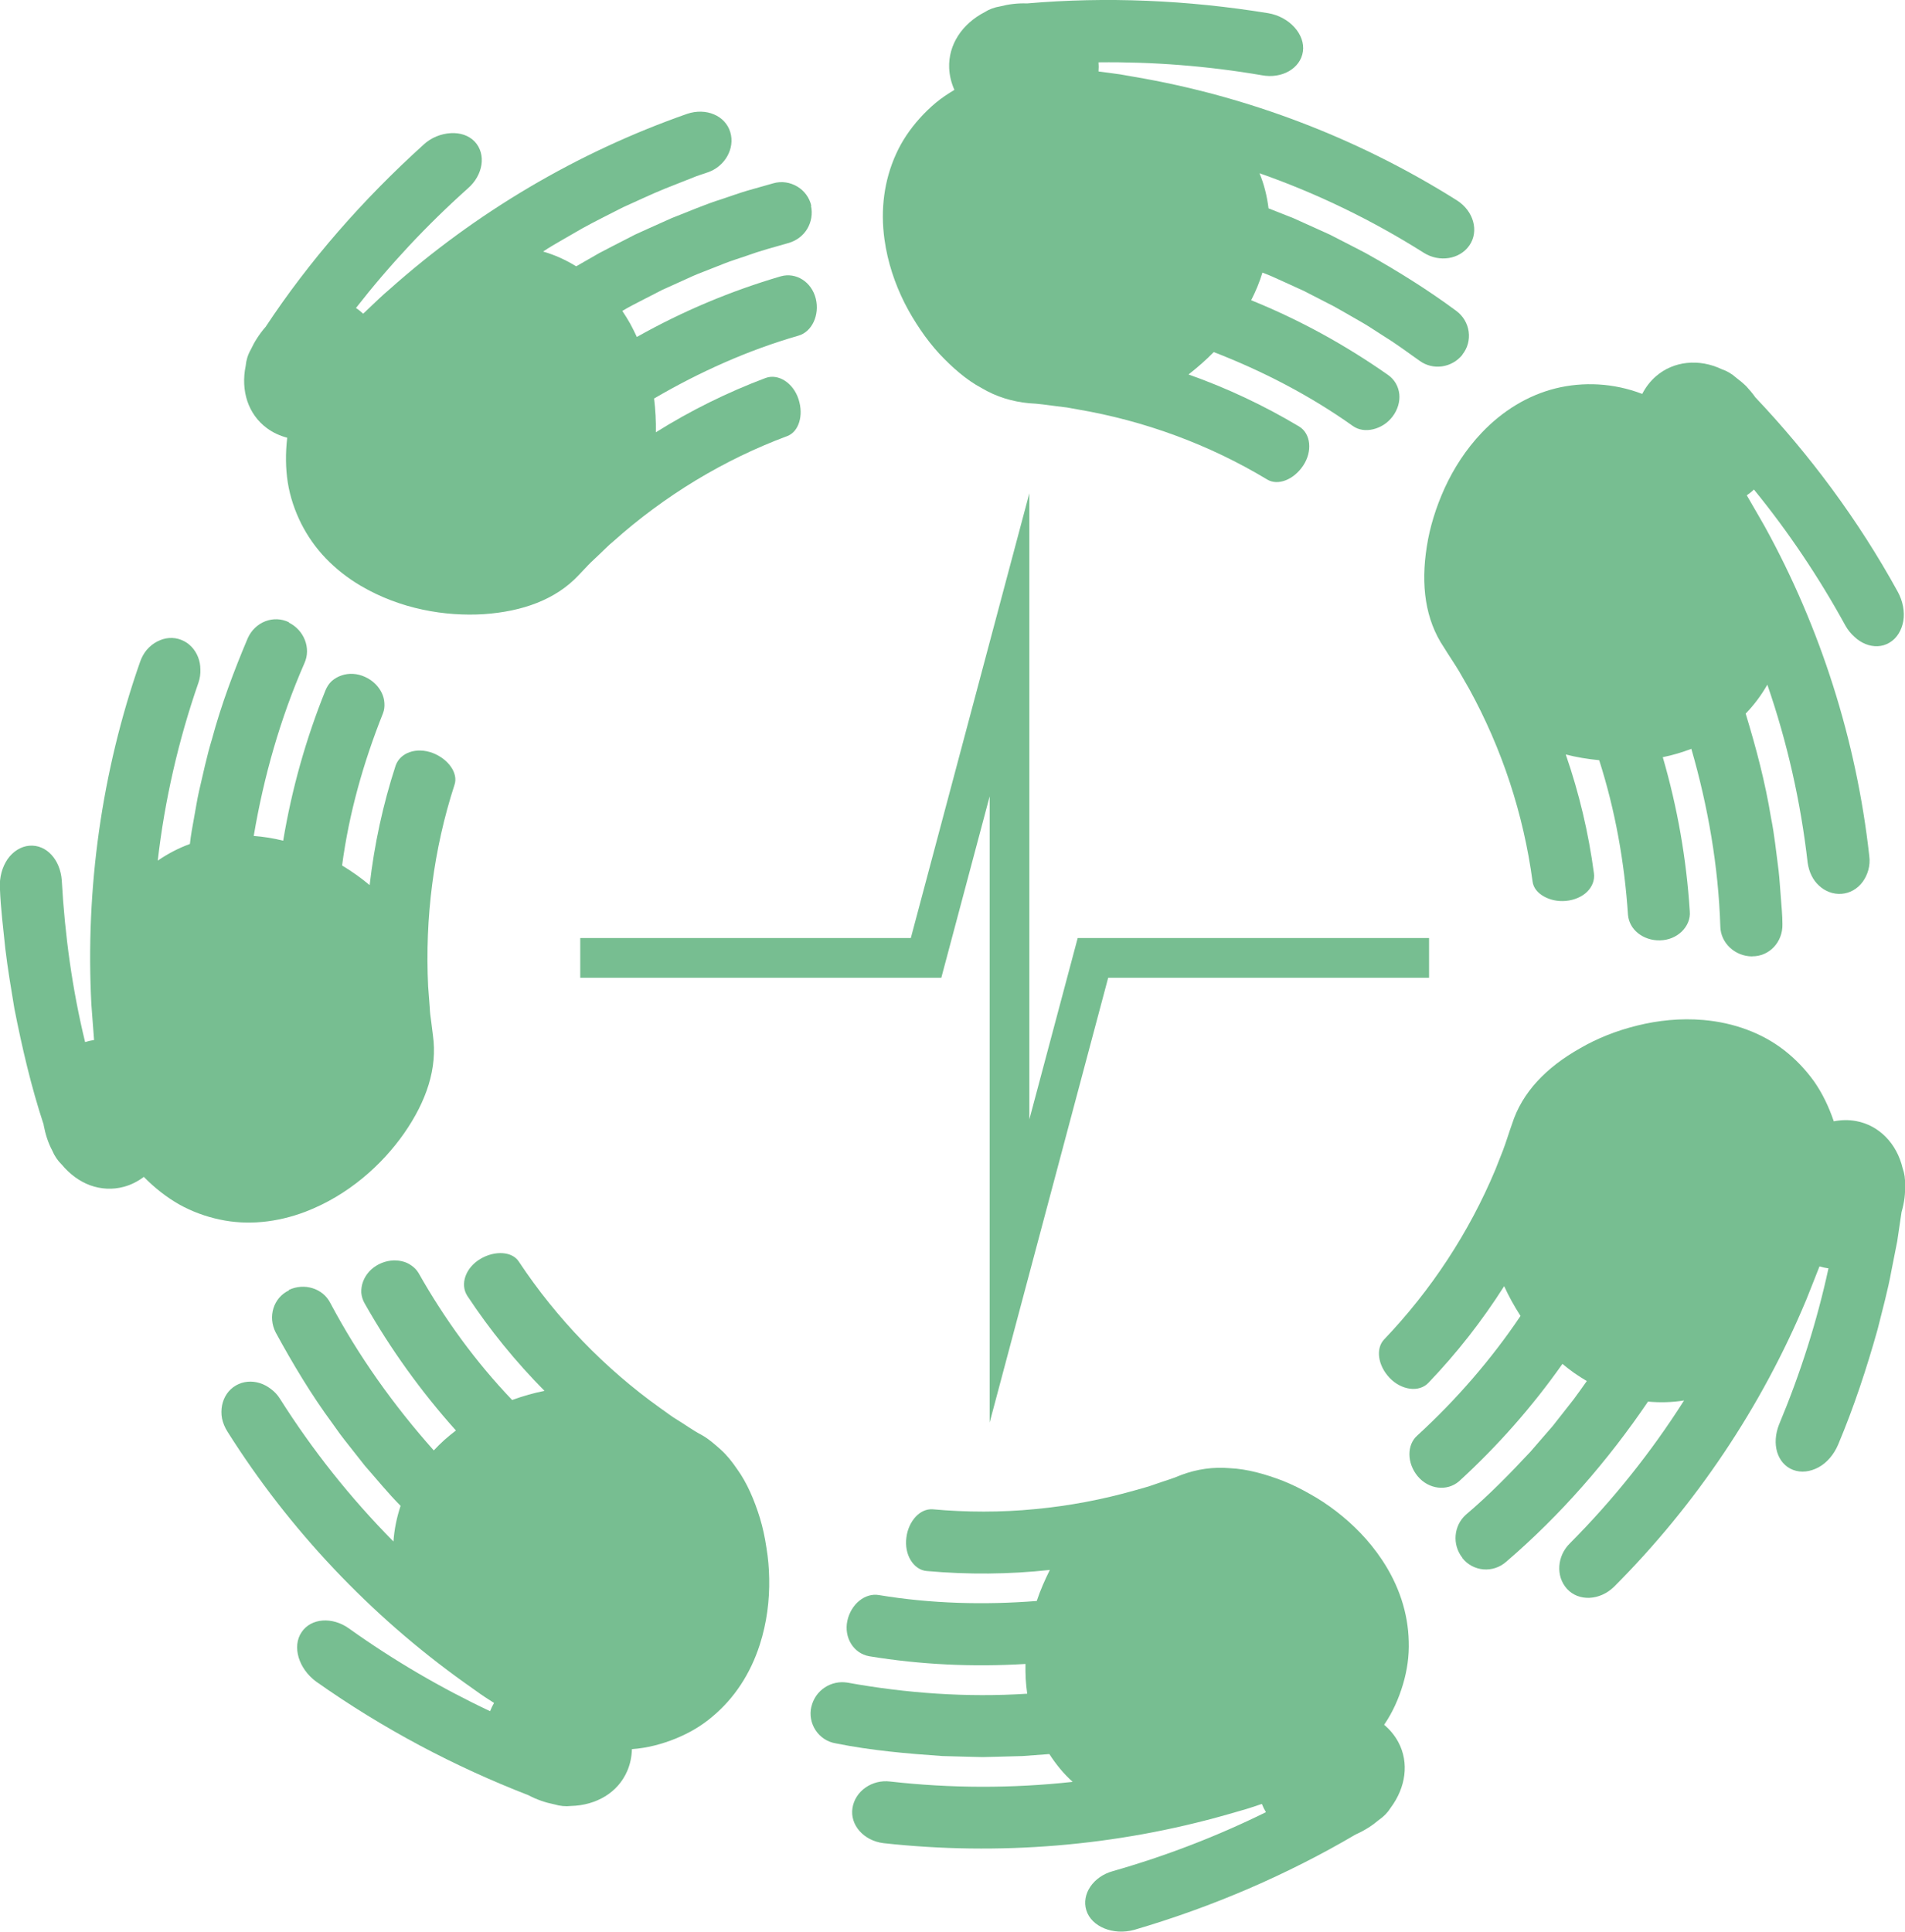
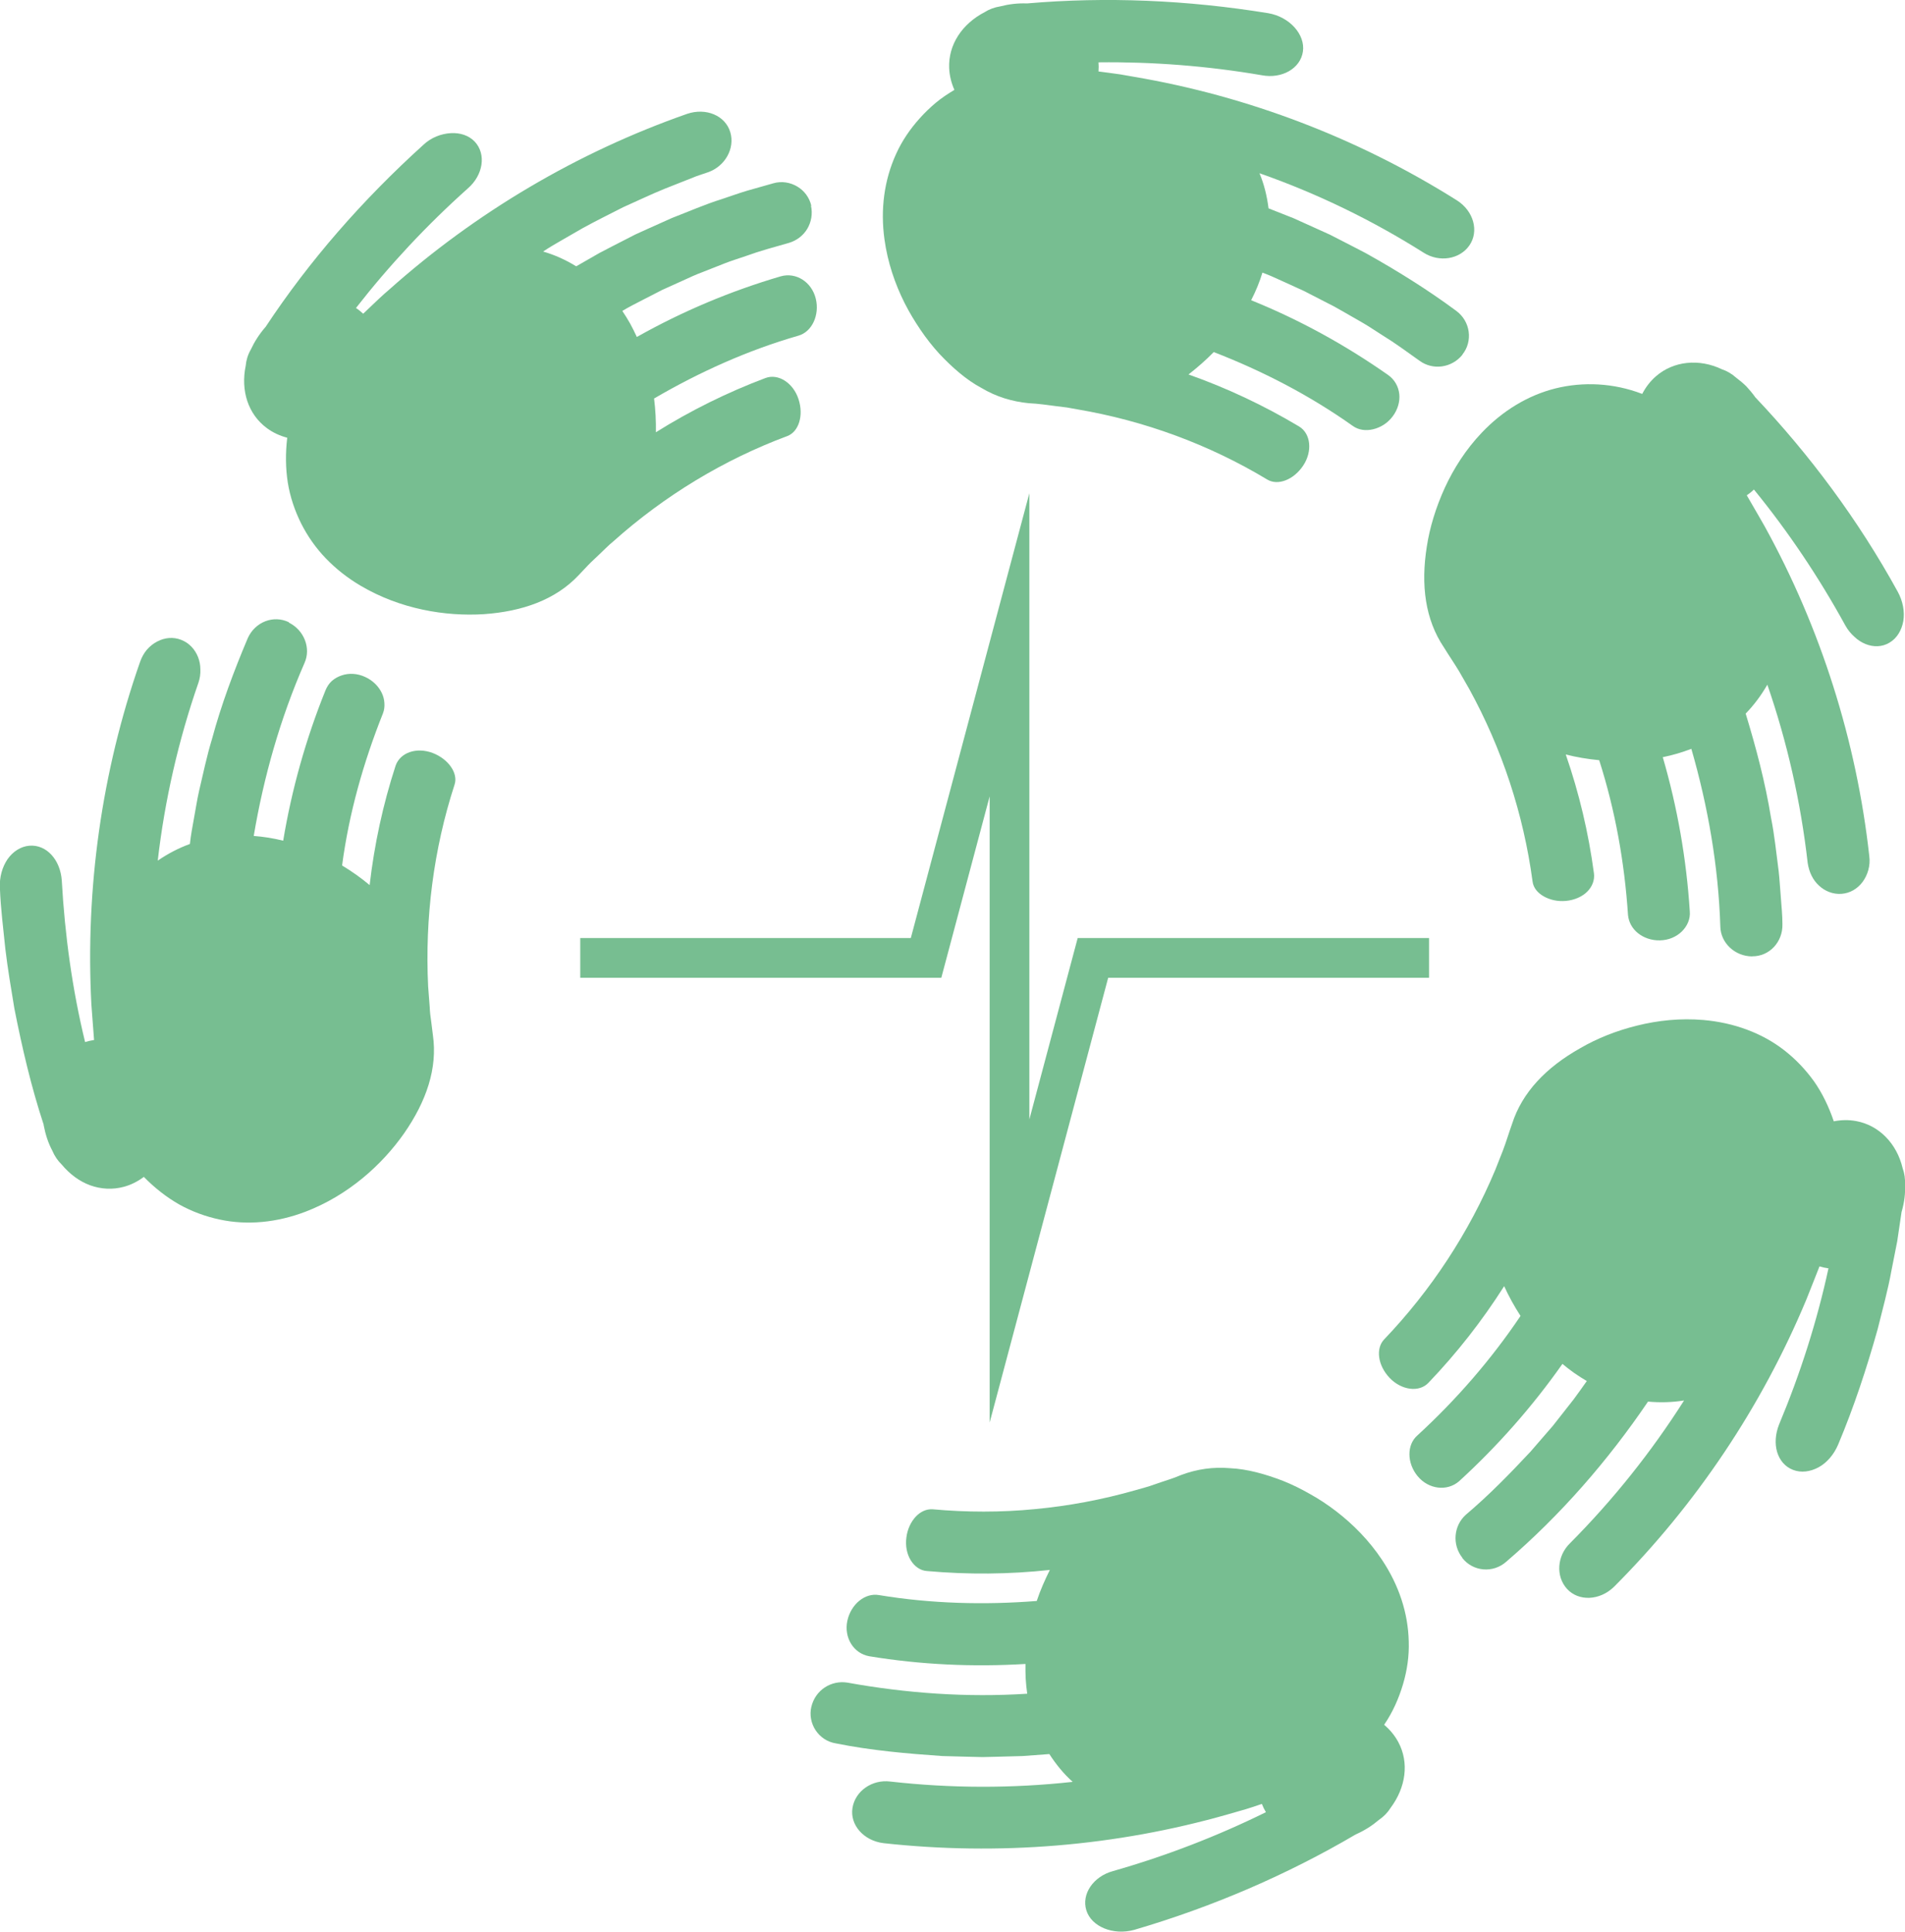
<svg xmlns="http://www.w3.org/2000/svg" id="_Слой_2" viewBox="0 0 239.96 243.28">
  <defs>
    <style>.cls-1{fill:none;stroke:#77be91;stroke-miterlimit:10;stroke-width:5px;}.cls-2{fill:#77be91;}</style>
  </defs>
  <g id="_Слой_1-2">
    <g>
      <path class="cls-2" d="M184.2,196.22c1.33,1.7,3.87,1.96,5.55,.45,6.83-5.86,12.79-12.71,17.84-20.15,1.5,.14,3.02,.1,4.54-.14-4.12,6.48-8.94,12.52-14.35,17.96-1.66,1.6-1.84,4.18-.39,5.77,1.45,1.59,4.11,1.49,5.91-.26,10.31-10.32,18.6-22.67,24.23-36.17l.64-1.61,1.02-2.58c.37,.11,.75,.2,1.13,.25-1.44,6.66-3.54,13.25-6.23,19.68-.47,1.2-.54,2.41-.24,3.44,.31,1.03,.99,1.87,2.01,2.26,1.01,.39,2.17,.24,3.22-.33,1.04-.57,1.92-1.59,2.46-2.86,2-4.75,3.6-9.63,4.97-14.51,.61-2.47,1.29-4.9,1.74-7.39l.73-3.7,.55-3.72,.02-.05c.32-1.13,.47-2.24,.41-3.33,.04-.76-.07-1.48-.3-2.11-.73-3.1-2.97-5.4-5.85-5.93-.96-.18-1.91-.15-2.82,.03-.63-1.85-1.44-3.54-2.5-5.05-1.09-1.51-2.36-2.83-3.77-3.92-2.81-2.18-6.36-3.46-10.14-3.79h0c-2.93-.25-5.73,.05-8.35,.7-2.65,.65-5.08,1.63-7.16,2.84-4.31,2.42-7.34,5.57-8.61,9.56-.4,1.11-.73,2.24-1.15,3.34l-.95,2.41c-3.3,7.89-8.09,15.19-14.04,21.41-1.04,1.14-.77,3.24,.72,4.81,1.48,1.56,3.74,1.88,4.92,.59,3.56-3.72,6.75-7.8,9.51-12.14,.57,1.26,1.26,2.51,2.06,3.75-3.7,5.5-8.09,10.55-12.98,15.04-1.36,1.17-1.35,3.48,.02,5.14,1.37,1.66,3.71,1.95,5.22,.64,4.86-4.44,9.23-9.4,13.02-14.78,.48,.4,.97,.78,1.49,1.15h0c.52,.36,1.05,.7,1.58,1.01-.55,.77-1.09,1.55-1.66,2.31l-1.76,2.24-.88,1.12-.93,1.07-1.86,2.15c-2.59,2.77-5.24,5.49-8.14,7.94-1.53,1.37-1.77,3.75-.44,5.44Z" />
      <path class="cls-2" d="M102.2,214.95c-.49,2.08,.88,4.27,3.11,4.62,4.42,.89,8.91,1.28,13.39,1.59l3.37,.09,1.69,.04,1.69-.04,3.37-.09,3.36-.25c.82,1.27,1.81,2.5,2.94,3.5-7.64,.84-15.35,.82-22.98-.04-2.29-.29-4.42,1.2-4.76,3.33-.34,2.13,1.41,4.12,3.9,4.43,14.49,1.59,29.28,.4,43.36-3.62l1.67-.48c.89-.24,1.77-.55,2.64-.84,.14,.36,.31,.71,.51,1.04-6.11,3.01-12.57,5.51-19.27,7.42-2.46,.67-3.99,2.88-3.35,4.94,.64,2.06,3.38,3.19,6.03,2.46,9.9-2.9,19.3-6.96,27.92-12.03l.05-.02c1.07-.48,2.02-1.09,2.84-1.79,.63-.43,1.13-.95,1.48-1.52,1.93-2.58,2.36-5.7,.98-8.28-.46-.86-1.08-1.59-1.79-2.19,1.09-1.58,1.86-3.36,2.38-5.11,.52-1.76,.78-3.55,.72-5.37-.08-3.62-1.25-7.11-3.36-10.28h0c-1.62-2.44-3.63-4.47-5.77-6.12-1.07-.82-2.17-1.55-3.29-2.17-1.12-.64-2.27-1.21-3.4-1.66-2.25-.87-4.53-1.5-6.65-1.6-2.17-.19-4.21,.11-6.19,.85-1.08,.47-2.22,.78-3.33,1.18-.81,.3-1.65,.51-2.48,.75-4.11,1.17-8.33,1.97-12.61,2.37-4.27,.42-8.64,.41-12.91,.02-.78-.04-1.52,.3-2.11,.93-.59,.63-1.05,1.56-1.18,2.63-.14,1.07,.07,2.08,.54,2.85,.47,.77,1.2,1.32,2.07,1.37,5.13,.46,10.34,.42,15.46-.14-.62,1.26-1.19,2.52-1.65,3.91-6.62,.52-13.33,.34-19.86-.74-1.76-.32-3.55,1.14-4,3.25-.44,2.11,.79,4.1,2.76,4.45,6.49,1.07,13.11,1.37,19.68,.97-.01,.62,0,1.25,.03,1.88h0c.04,.63,.1,1.25,.19,1.87-7.58,.49-15.2-.05-22.66-1.4-2.03-.32-4.03,.93-4.53,3.05Z" />
-       <path class="cls-2" d="M36.4,162.51c-1.95,.92-2.7,3.3-1.67,5.31,2.16,3.95,4.47,7.82,7.14,11.44l.98,1.37c.33,.45,.69,.89,1.03,1.33l2.09,2.65c1.49,1.69,2.9,3.44,4.49,5.04-.48,1.44-.79,2.94-.9,4.49-5.4-5.46-10.2-11.5-14.31-18-.31-.49-.7-.9-1.14-1.22-.43-.33-.9-.58-1.39-.73-.99-.31-2.08-.24-3.01,.3-.93,.54-1.53,1.45-1.74,2.51-.1,.53-.11,1.1,0,1.66,.12,.56,.35,1.12,.68,1.64,7.79,12.35,17.99,23.15,29.87,31.63l1.41,1c.75,.55,1.52,1.05,2.3,1.54-.19,.34-.36,.68-.5,1.04-6.15-2.9-12.12-6.38-17.79-10.43-2.08-1.48-4.75-1.31-5.95,.48-1.23,1.81-.37,4.61,1.84,6.23,8.41,5.94,17.45,10.71,26.75,14.31l.05,.03c1.04,.54,2.11,.9,3.17,1.11,.73,.22,1.45,.29,2.11,.21,3.22-.08,5.93-1.7,7.09-4.39,.39-.89,.57-1.83,.6-2.77,1.91-.13,3.78-.63,5.49-1.32,1.71-.7,3.26-1.59,4.65-2.78,2.78-2.32,4.79-5.41,5.96-9.04h0c.9-2.79,1.24-5.63,1.19-8.32-.02-1.35-.14-2.66-.35-3.92-.19-1.29-.46-2.53-.81-3.7-.71-2.3-1.64-4.48-2.89-6.2-.61-.9-1.27-1.73-2.04-2.43-.77-.68-1.56-1.39-2.48-1.89-1.05-.55-2-1.26-3.01-1.87-.75-.44-1.42-.99-2.14-1.48-6.99-4.99-13.07-11.29-17.81-18.44-.82-1.3-3.02-1.44-4.85-.35-1.87,1.11-2.59,3.18-1.65,4.65,2.84,4.3,6.1,8.31,9.73,11.97-1.34,.26-2.71,.65-4.08,1.15-4.59-4.8-8.52-10.21-11.78-15.98-.23-.39-.54-.71-.91-.96-.35-.26-.76-.44-1.21-.54-.9-.21-1.94-.1-2.9,.39-.96,.49-1.65,1.28-1.98,2.18-.17,.45-.24,.93-.22,1.4,.04,.46,.18,.93,.43,1.36,3.24,5.72,7.1,11.09,11.49,15.99-.49,.38-.98,.77-1.45,1.19h0c-.47,.42-.91,.86-1.34,1.32-5.04-5.66-9.48-11.88-13.04-18.58-.93-1.83-3.27-2.56-5.22-1.63Z" />
      <path class="cls-2" d="M36.4,78.37c-1.94-.95-4.26-.06-5.19,2-1.75,4.14-3.34,8.37-4.51,12.72-.66,2.15-1.11,4.36-1.63,6.55-.25,1.1-.41,2.21-.62,3.32-.2,1.11-.41,2.21-.53,3.33-1.42,.52-2.77,1.22-4.05,2.1,.88-7.63,2.61-15.17,5.13-22.42,.19-.55,.26-1.11,.24-1.66,0-.54-.1-1.06-.29-1.55-.38-.97-1.11-1.78-2.11-2.17-1-.4-2.09-.3-3.05,.21-.48,.25-.92,.6-1.3,1.04-.37,.44-.66,.97-.86,1.56-4.83,13.8-6.88,28.55-6.12,43.09l.13,1.73,.21,2.76c-.39,.06-.76,.14-1.13,.26-1.61-6.62-2.55-13.43-2.94-20.38-.19-2.56-1.9-4.52-4.08-4.35-1.08,.09-2.07,.73-2.75,1.7-.66,.97-1.04,2.27-.96,3.63,.09,2.57,.43,5.12,.68,7.64,.3,2.53,.73,5.04,1.14,7.53,.98,4.97,2.12,9.87,3.69,14.63v.06c.22,1.15,.56,2.22,1.07,3.18,.3,.71,.71,1.31,1.19,1.77,1.02,1.23,2.26,2.14,3.6,2.63,1.36,.49,2.82,.57,4.23,.19,.94-.25,1.78-.69,2.53-1.25,1.37,1.4,2.86,2.56,4.45,3.47,1.62,.9,3.35,1.53,5.1,1.9,3.49,.75,7.2,.38,10.77-.97h0c5.45-2.08,9.71-5.95,12.47-9.9,2.8-4.03,4.22-8.19,3.62-12.35l-.22-1.76c-.09-.58-.16-1.17-.18-1.76l-.2-2.6c-.42-8.64,.68-17.28,3.32-25.41,.5-1.45-.77-3.25-2.75-4.01-2.04-.77-4.1-.05-4.67,1.6-1.59,4.88-2.68,9.93-3.27,15.04-1.05-.88-2.21-1.71-3.47-2.47,.87-6.58,2.69-12.99,5.14-19.14,.17-.42,.22-.86,.19-1.3-.02-.43-.13-.87-.33-1.29-.4-.83-1.13-1.58-2.11-2.02-.98-.45-2.03-.5-2.94-.19-.46,.15-.88,.39-1.24,.7-.35,.32-.61,.72-.8,1.18-2.46,6.09-4.25,12.45-5.33,18.94-.6-.15-1.21-.28-1.84-.38h0c-.62-.1-1.25-.17-1.87-.22,1.26-7.47,3.35-14.82,6.39-21.77,.85-1.87-.04-4.15-1.97-5.1Z" />
      <path class="cls-2" d="M102.2,25.93c-.24-1.05-.88-1.9-1.76-2.43-.87-.52-1.97-.73-3.05-.41l-3.25,.92c-1.08,.32-2.14,.71-3.2,1.06-2.15,.67-4.21,1.58-6.31,2.39l-3.08,1.38-1.54,.7-1.5,.77c-1,.52-2.01,1.02-3,1.55l-2.93,1.68c-1.3-.8-2.7-1.44-4.17-1.86,.8-.53,1.63-1.02,2.46-1.49l2.5-1.44c1.68-.93,3.41-1.77,5.12-2.65,1.76-.78,3.49-1.62,5.27-2.34l2.68-1.06,1.34-.53,1.36-.46c2.19-.74,3.46-3.02,2.85-5.06-.62-2.09-3.05-3.12-5.44-2.31-13.8,4.83-26.61,12.4-37.5,22.11-.43,.38-.88,.75-1.29,1.15l-2.01,1.91c-.29-.26-.59-.51-.91-.72,4.18-5.36,8.89-10.41,14.09-15.06,1.93-1.67,2.35-4.31,.87-5.89-.75-.79-1.85-1.14-3.03-1.07-1.18,.07-2.47,.54-3.46,1.49-7.64,6.91-14.36,14.59-19.86,22.92l-.04,.04c-.76,.88-1.37,1.84-1.82,2.81-.38,.66-.58,1.36-.64,2.03-.65,3.14,.3,6.12,2.68,7.87,.78,.58,1.65,.96,2.55,1.2-.23,1.94-.21,3.84,.07,5.64,.29,1.81,.89,3.57,1.69,5.17,.81,1.6,1.84,3.07,3.1,4.38,1.27,1.32,2.73,2.47,4.37,3.44h0c5.03,2.97,10.7,3.89,15.53,3.59,4.89-.34,9.05-1.83,11.94-4.9l1.22-1.29c.41-.43,.86-.82,1.28-1.23,.64-.59,1.23-1.23,1.9-1.77,6.42-5.73,13.88-10.26,21.89-13.24,1.43-.54,2.09-2.56,1.42-4.63-.65-2.04-2.54-3.29-4.17-2.68-4.81,1.81-9.44,4.1-13.8,6.83,.02-1.4-.05-2.82-.23-4.25,5.72-3.34,11.81-6.08,18.17-7.91,1.72-.48,2.7-2.6,2.2-4.66-.52-2.12-2.49-3.36-4.41-2.82-6.31,1.85-12.4,4.41-18.13,7.64-.26-.56-.54-1.13-.84-1.68h0c-.31-.55-.64-1.08-.99-1.6,.81-.49,1.66-.92,2.5-1.35l2.53-1.3,2.59-1.17c.86-.4,1.72-.79,2.61-1.12l2.64-1.04c.88-.35,1.79-.62,2.68-.93,1.78-.65,3.61-1.14,5.44-1.66,.99-.3,1.79-.92,2.3-1.76,.5-.84,.71-1.89,.47-2.94Z" />
      <path class="cls-2" d="M184.2,44.66c1.35-1.66,1.04-4.19-.78-5.52-3.62-2.68-7.45-5.06-11.37-7.25-.99-.53-2-1.03-3-1.55l-1.5-.77-1.54-.7-3.08-1.39-3.14-1.24c-.19-1.51-.55-3.02-1.14-4.42,7.26,2.54,14.21,5.92,20.7,10.02,1.95,1.23,4.51,.83,5.73-.92,1.25-1.79,.55-4.35-1.57-5.69-12.35-7.78-26.28-13.12-40.68-15.56l-1.71-.3c-.91-.14-1.83-.24-2.75-.37,.03-.39,.03-.77,0-1.15,6.8-.08,13.71,.45,20.59,1.63,2.51,.47,4.85-.85,5.16-2.99,.31-2.12-1.66-4.37-4.38-4.83C149.54,0,139.32-.43,129.39,.43h-.06c-1.16-.04-2.28,.1-3.32,.37-.75,.12-1.42,.37-1.98,.73-2.85,1.48-4.59,4.11-4.47,7.04,.04,.97,.28,1.9,.66,2.75-.83,.5-1.61,1.01-2.34,1.62-.73,.61-1.4,1.26-2.02,1.95-1.24,1.38-2.24,2.85-2.99,4.51-1.5,3.3-1.98,6.97-1.46,10.74h0c.4,2.9,1.32,5.6,2.53,8.01,.61,1.21,1.28,2.31,2.01,3.39,.73,1.08,1.52,2.08,2.34,2.98,1.64,1.75,3.44,3.33,5.32,4.33,1.89,1.13,3.88,1.72,5.98,1.93,1.19,.05,2.35,.23,3.53,.38l1.29,.16,1.28,.23c8.44,1.43,16.6,4.42,23.95,8.85,1.32,.79,3.31,.04,4.51-1.76,1.19-1.78,.98-4.03-.51-4.93-4.42-2.64-9.09-4.84-13.93-6.55,1.11-.87,2.17-1.79,3.18-2.82,6.17,2.39,12.1,5.46,17.51,9.3,.74,.53,1.66,.64,2.57,.42,.91-.22,1.79-.74,2.44-1.6,.65-.85,.95-1.89,.85-2.83-.1-.94-.58-1.81-1.39-2.39-5.38-3.78-11.18-6.97-17.27-9.43,.28-.55,.55-1.12,.79-1.71h0c.24-.59,.45-1.17,.63-1.77,.89,.33,1.75,.73,2.61,1.12l2.59,1.18,2.53,1.3,1.27,.65,1.24,.7,2.47,1.42c.82,.48,1.6,1.02,2.4,1.52,1.62,.99,3.14,2.12,4.69,3.22,1.66,1.21,4.03,.92,5.4-.77Z" />
      <path class="cls-2" d="M220.72,120.44c2.15,.02,3.86-1.8,3.8-4.05,0-1.12-.12-2.25-.2-3.37-.1-1.12-.15-2.25-.28-3.36-.3-2.23-.51-4.47-.96-6.68-.72-4.44-1.88-8.81-3.19-13.11,1.05-1.08,1.96-2.3,2.73-3.64,2.51,7.26,4.21,14.8,5.08,22.44,.17,1.15,.65,2.16,1.42,2.86,.76,.71,1.77,1.12,2.85,1.04,1.07-.08,2.01-.64,2.65-1.5,.63-.86,1.01-2.04,.84-3.27-1.61-14.51-6.12-28.73-13.18-41.52l-.86-1.5-1.39-2.4c.32-.22,.63-.46,.9-.73,4.3,5.27,8.16,11.01,11.52,17.13,.31,.56,.71,1.04,1.15,1.43,.42,.4,.9,.7,1.39,.9,.99,.4,2.08,.39,3.01-.17,.94-.55,1.54-1.55,1.75-2.73,.19-1.17-.05-2.5-.71-3.7-4.97-9.04-11.09-17.25-17.95-24.49l-.03-.05c-.34-.47-.71-.91-1.09-1.32-.4-.39-.83-.75-1.26-1.07-.57-.51-1.19-.87-1.83-1.08-2.87-1.37-6.08-1.03-8.28,.88-.74,.64-1.31,1.4-1.74,2.23-3.61-1.39-7.45-1.55-10.9-.7-3.5,.87-6.68,2.82-9.3,5.57h0c-2.02,2.12-3.55,4.53-4.67,6.96-1.11,2.43-1.9,5-2.26,7.38-.78,4.87-.2,9.22,2.15,12.71,.62,1.01,1.29,1.98,1.9,2.99l1.29,2.25c4.13,7.52,6.84,15.76,7.98,24.26,.1,.77,.62,1.41,1.39,1.85,.77,.44,1.74,.68,2.82,.58,1.06-.1,2.04-.53,2.67-1.16,.63-.63,.96-1.45,.85-2.31-.68-5.1-1.87-10.12-3.55-14.97,1.33,.34,2.74,.58,4.21,.72,2.02,6.31,3.19,12.87,3.63,19.5,.09,.9,.53,1.7,1.25,2.28,.72,.58,1.71,.94,2.78,.91,1.08-.02,2.04-.44,2.73-1.1,.69-.67,1.12-1.59,1.02-2.58-.42-6.57-1.56-13.08-3.4-19.39,.61-.13,1.22-.27,1.82-.45h0c.61-.18,1.2-.38,1.78-.6,2.1,7.28,3.41,14.81,3.65,22.4,.05,2.05,1.84,3.73,4,3.74Z" />
    </g>
    <polyline class="cls-1" points="73.09 120.64 116.65 120.64 127.16 81.21 127.16 120.64 127.16 120.64 127.16 160.07 137.67 120.64 180.01 120.64" />
  </g>
</svg>